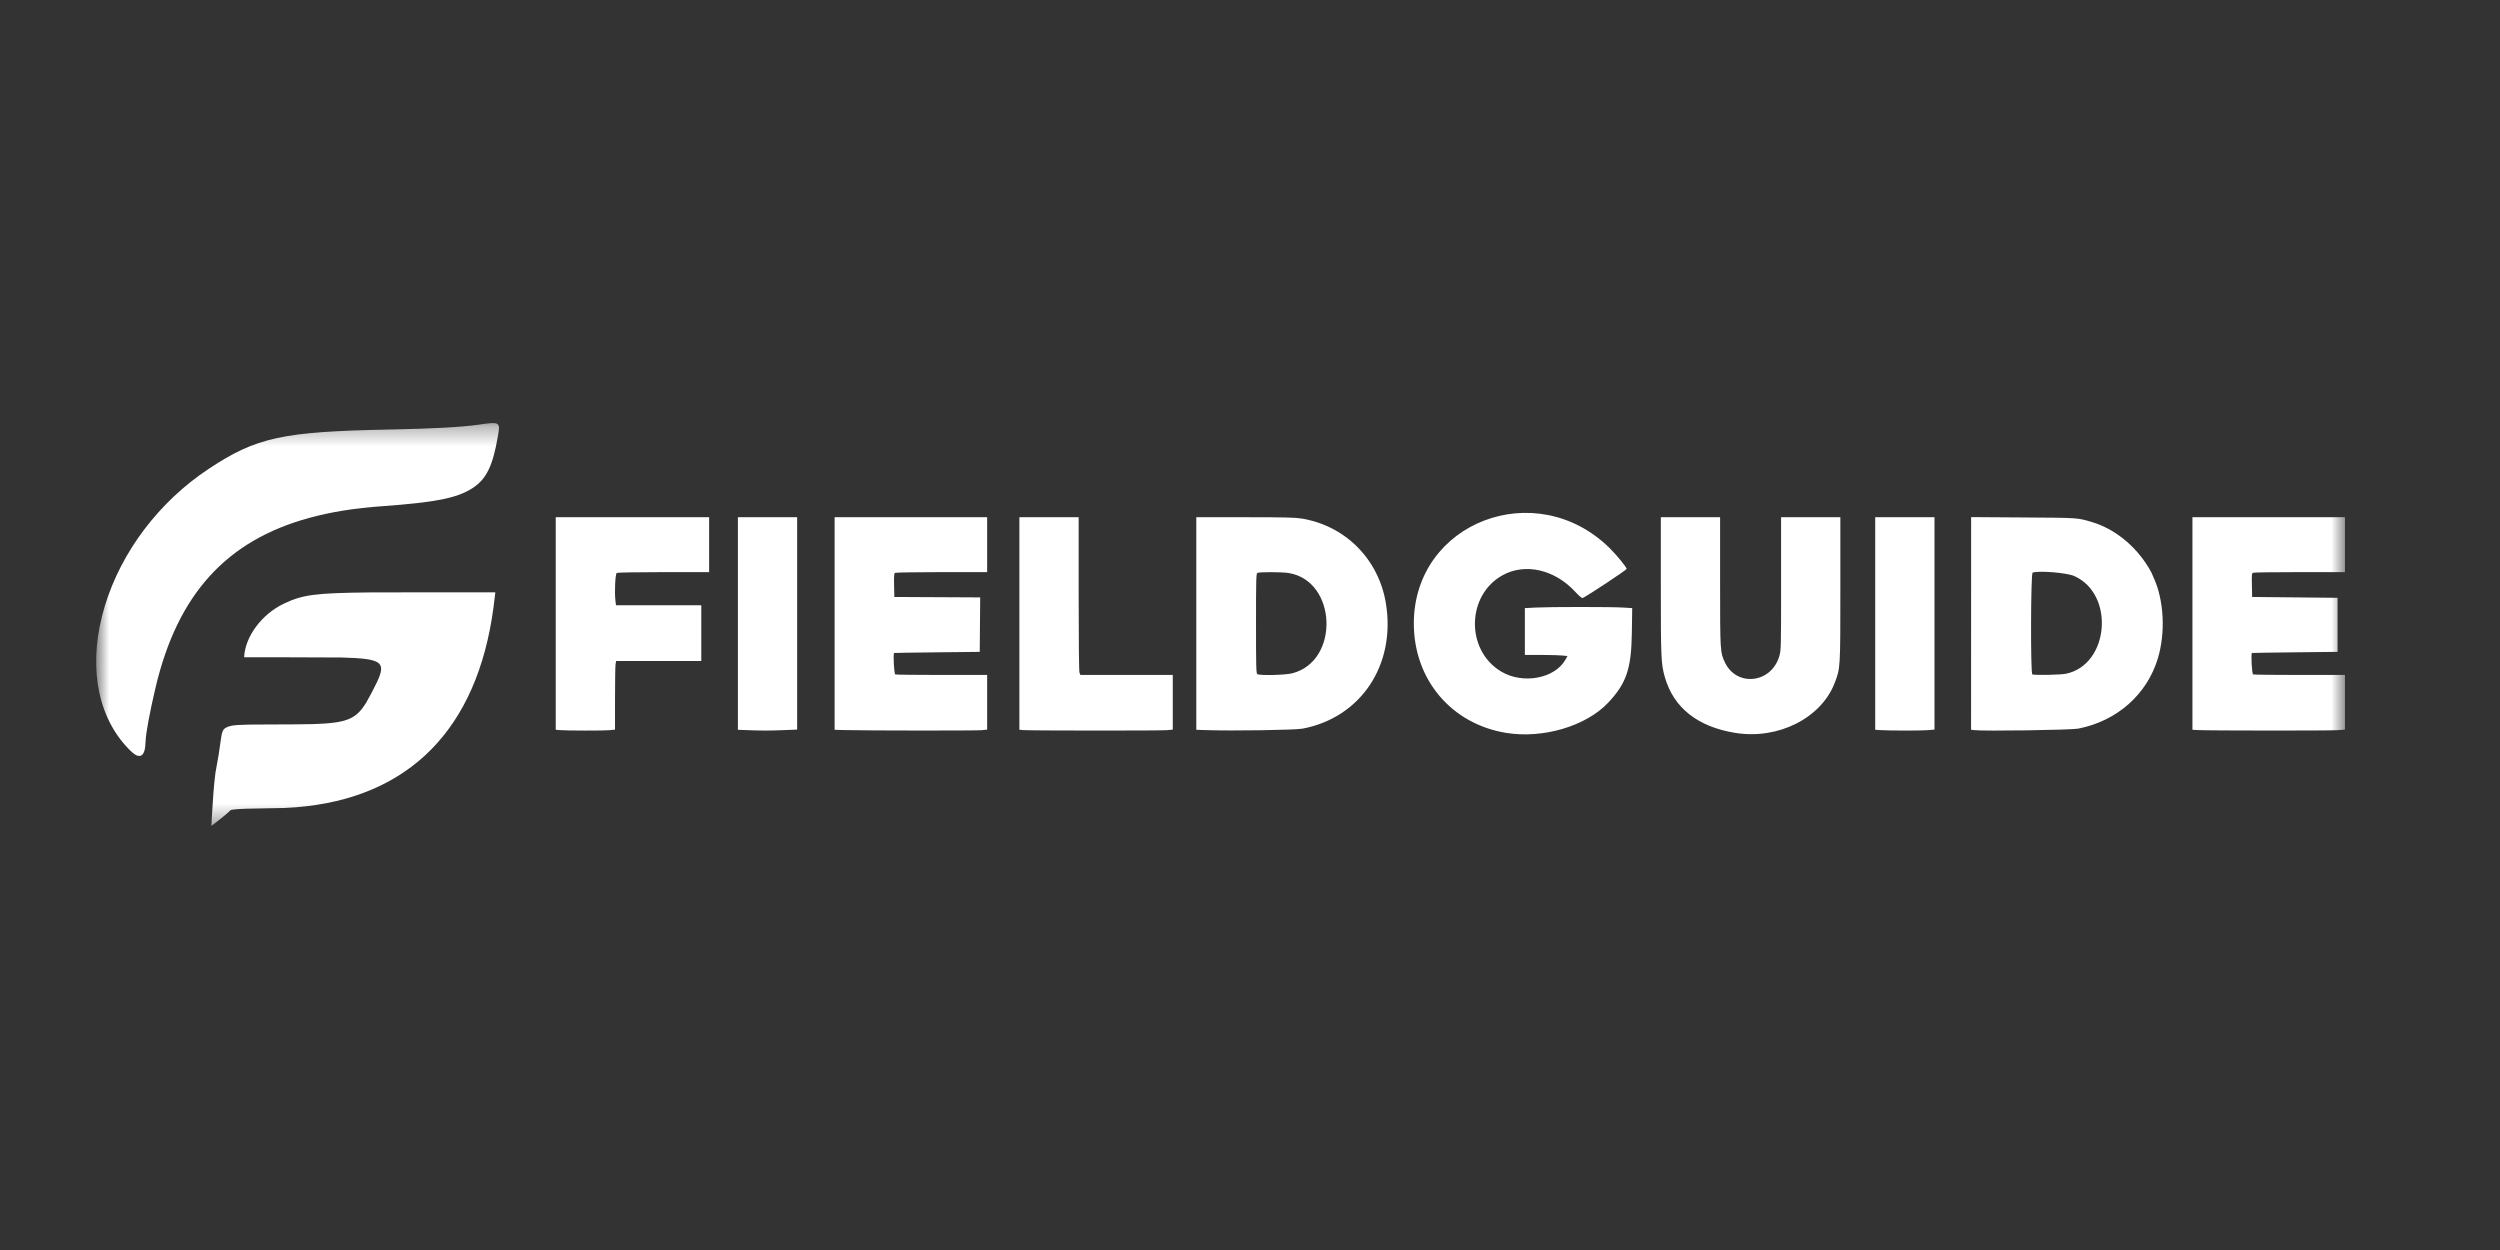
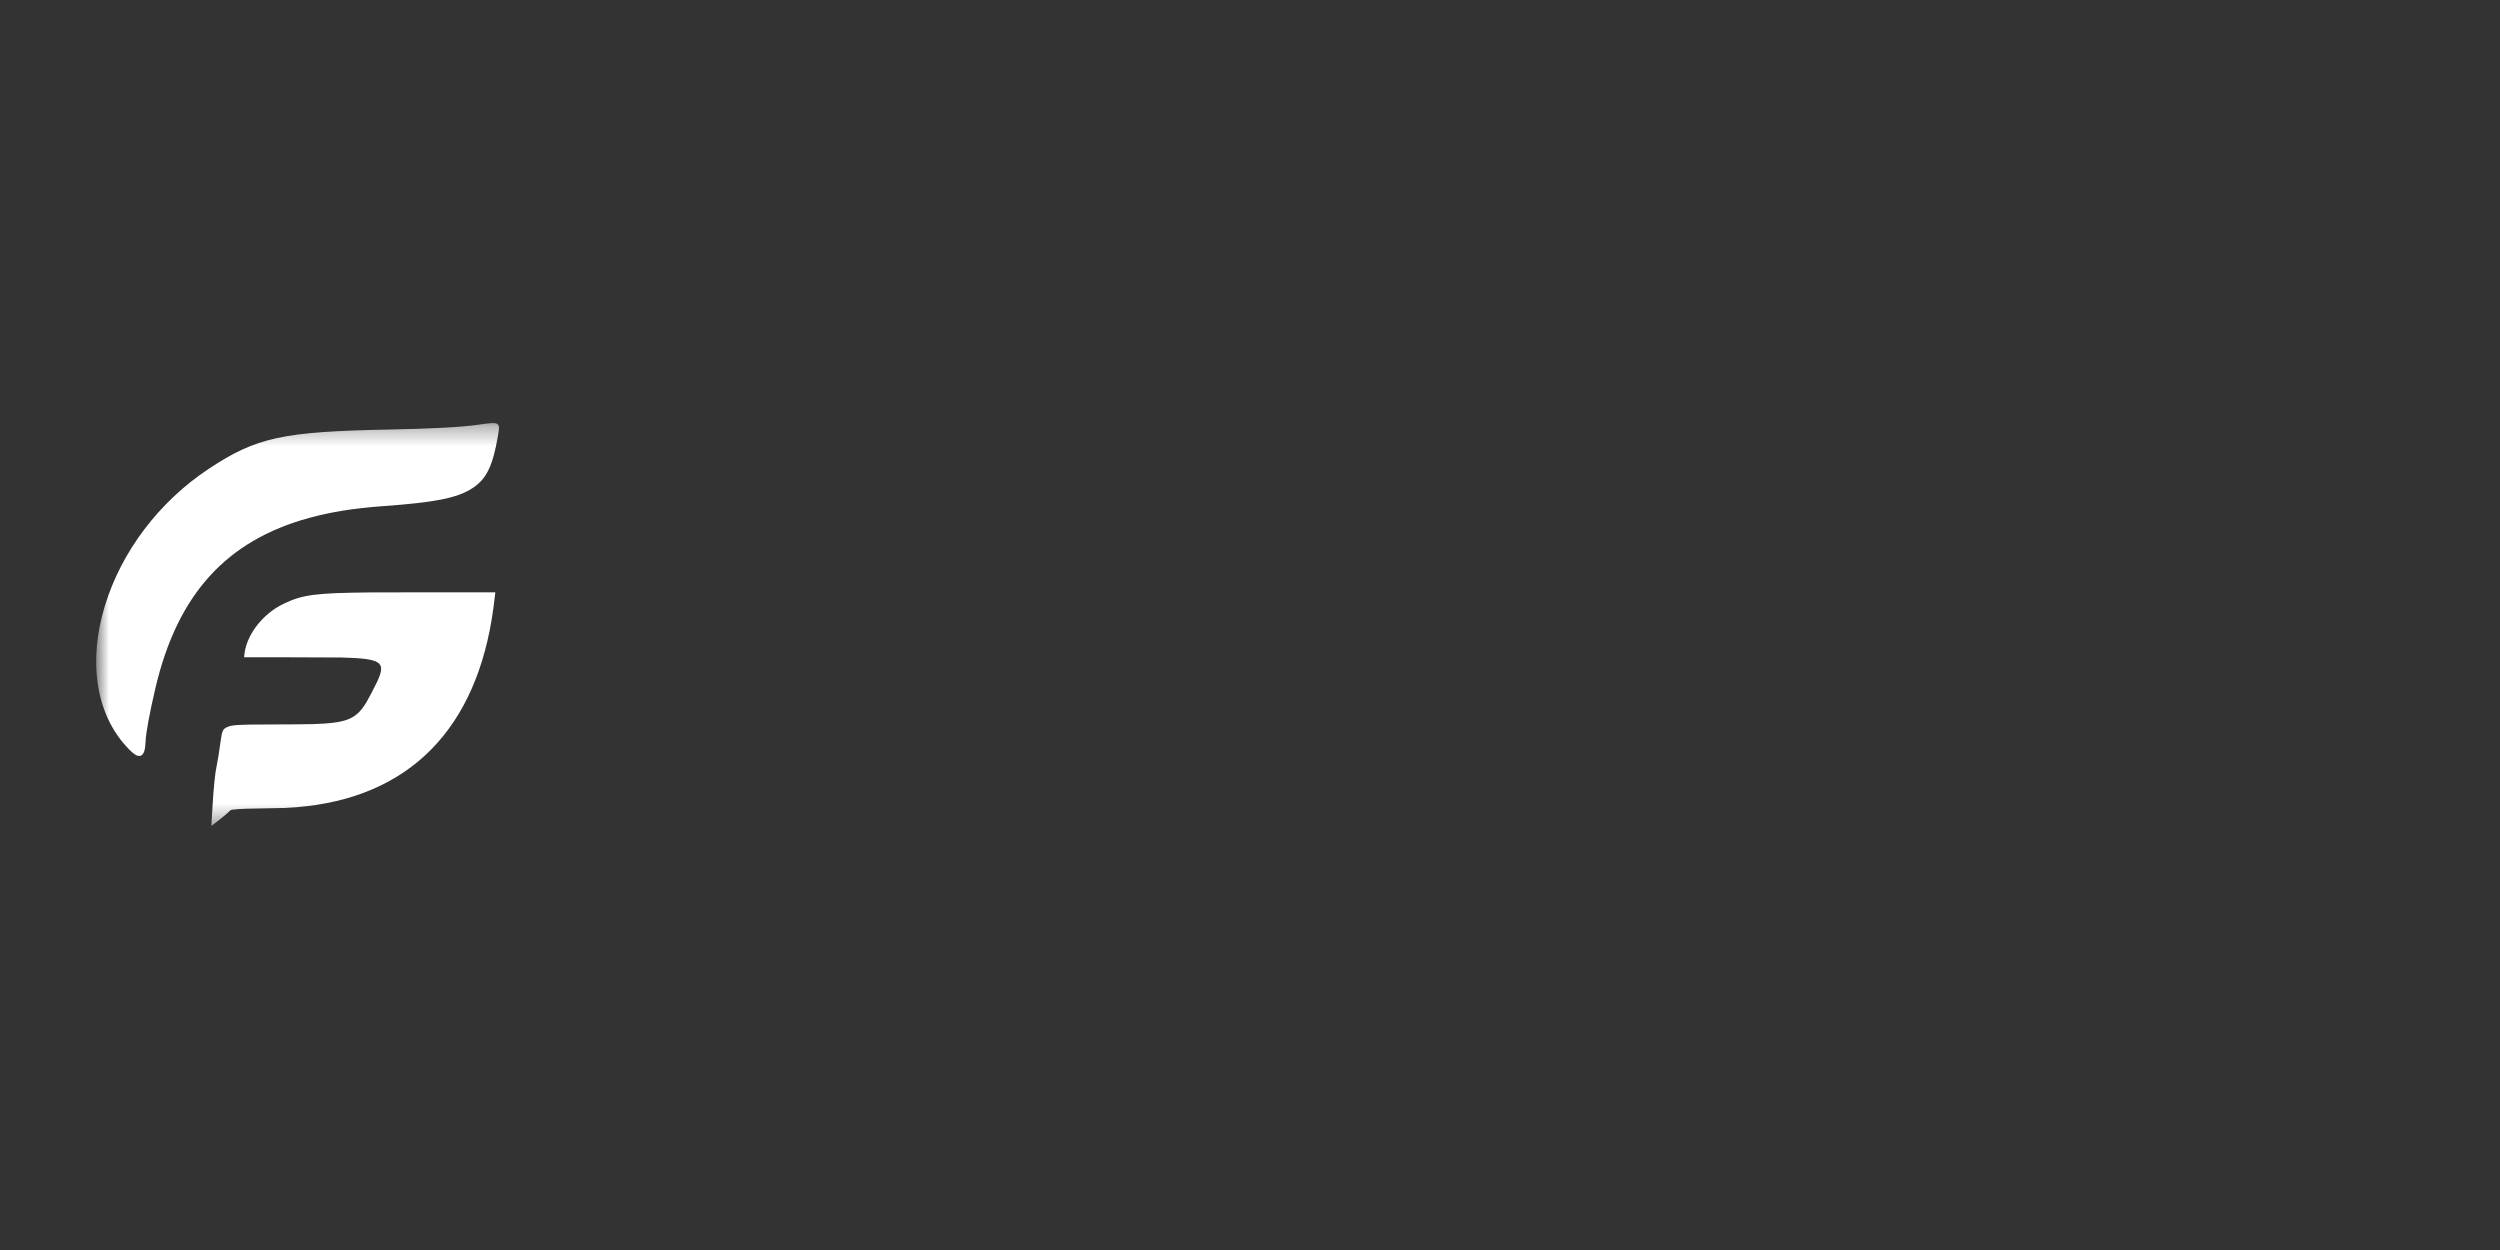
<svg xmlns="http://www.w3.org/2000/svg" width="126" height="63" viewBox="0 0 126 63" fill="none">
  <rect x="0" y="0" width="126" height="63" fill="#333333" stroke="none" />
  <mask id="mask0_1120_20726" style="mask-type:luminance" maskUnits="userSpaceOnUse" x="4" y="21" width="115" height="21">
    <path d="M118.246 21.323H4.846V41.624H118.246V21.323Z" fill="white" />
  </mask>
  <g mask="url(#mask0_1120_20726)">
    <path d="M12.304 33.125C12.354 32.07 13.202 30.955 14.291 30.432C15.251 29.97 15.887 29.887 18.654 29.858C18.976 29.854 20.527 29.852 22.101 29.852L24.963 29.852V29.869C24.963 29.89 24.902 30.386 24.873 30.606C24.058 36.749 20.617 40.232 14.915 40.686C14.479 40.721 14.25 40.73 13.58 40.736C12.573 40.747 12.024 40.767 11.755 40.803C11.632 40.819 11.627 40.821 11.567 40.883C11.446 41.007 10.998 41.372 10.68 41.606L10.656 41.624V41.583C10.656 41.56 10.665 41.4 10.675 41.228C10.686 41.056 10.7 40.82 10.707 40.706C10.746 40.068 10.77 39.763 10.806 39.405C10.848 39.004 10.87 38.842 10.921 38.594C10.985 38.279 11.062 37.8 11.118 37.365C11.185 36.856 11.228 36.754 11.419 36.659C11.665 36.536 11.983 36.514 13.468 36.514C14.417 36.513 15.479 36.505 15.78 36.495C17.476 36.44 17.946 36.249 18.458 35.409C18.573 35.221 18.875 34.646 19.002 34.374C19.477 33.358 19.242 33.195 17.224 33.138C17.077 33.134 16.083 33.13 14.645 33.128L12.304 33.125ZM6.93 38.087C6.783 38.039 6.614 37.897 6.34 37.592C4.831 35.917 4.441 33.326 5.28 30.553C6.114 27.798 8.025 25.277 10.535 23.619C12.929 22.038 14.24 21.753 19.609 21.649C21.851 21.605 23.253 21.529 24.128 21.402C25.197 21.248 25.219 21.262 25.096 21.973C24.831 23.504 24.514 24.15 23.803 24.608C23.039 25.102 21.952 25.319 19.294 25.51C17.853 25.613 16.683 25.801 15.574 26.105C11.405 27.248 8.953 29.955 7.844 34.636C7.55 35.879 7.352 36.942 7.338 37.363C7.323 37.786 7.258 37.996 7.115 38.078C7.077 38.1 6.984 38.104 6.93 38.087Z" fill="white" />
-     <path d="M79.001 33.063C78.647 33.021 78.164 33.008 77.699 33.008L76.853 33.008V31.828V30.649L77.413 30.62C78.142 30.583 81.184 30.583 81.791 30.62L82.263 30.649L82.245 31.905C82.219 33.707 81.971 34.438 81.054 35.413C79.94 36.597 77.771 37.24 75.913 36.938C73.139 36.487 71.248 34.238 71.257 31.404C71.273 26.322 77.407 23.969 81.121 27.62C81.484 27.976 82.001 28.611 81.981 28.676C81.964 28.737 79.946 30.071 79.769 30.139C79.726 30.155 79.597 30.048 79.392 29.826C78.358 28.703 76.869 28.363 75.733 28.99C73.912 29.994 73.861 32.757 75.644 33.837C76.745 34.504 78.365 34.206 78.905 33.237L79.001 33.063ZM83.706 26.067H86.693V29.31C86.693 32.833 86.695 32.882 86.937 33.388C87.533 34.636 89.271 34.44 89.674 33.079C89.766 32.772 89.767 32.697 89.767 29.417L89.767 26.067H91.26H92.754V29.686C92.754 33.697 92.755 33.676 92.467 34.423C91.781 36.199 89.618 37.286 87.461 36.938C85.561 36.633 84.347 35.67 83.907 34.123C83.718 33.457 83.706 33.173 83.706 29.528V26.067ZM28.009 36.78V26.067H31.875H35.74V27.451V28.835L33.445 28.835C32.079 28.836 31.123 28.853 31.084 28.878C31.009 28.925 30.965 29.853 31.017 30.272L31.046 30.504H33.196H35.345V31.909V33.315H33.198H31.052L31.024 33.48C31.009 33.57 30.997 34.348 30.997 35.208L30.996 36.772L30.726 36.801C30.448 36.83 28.529 36.827 28.196 36.797L28.009 36.78ZM37.19 36.782V26.067H38.683H40.176V31.419V36.771L39.445 36.8C38.737 36.828 38.388 36.827 37.574 36.796L37.19 36.782ZM42.065 36.782V26.067H45.908H49.752V27.451V28.835L47.457 28.835C46.195 28.836 45.136 28.852 45.106 28.872C45.063 28.898 45.052 29.055 45.062 29.497L45.074 30.087L47.238 30.098L49.402 30.109L49.39 31.482L49.379 32.854L47.226 32.877C46.042 32.89 45.069 32.905 45.063 32.91C45.007 32.959 45.061 33.968 45.121 33.991C45.16 34.006 46.217 34.018 47.471 34.018H49.752V35.395V36.772L49.482 36.801C49.221 36.828 43.627 36.824 42.581 36.796L42.065 36.782ZM51.377 36.78V26.067H52.87H54.364V29.93C54.364 32.333 54.38 33.835 54.407 33.905L54.45 34.018H56.779H59.108V35.395V36.772L58.811 36.8C58.505 36.829 51.957 36.826 51.586 36.797L51.377 36.78ZM60.294 36.782V26.067L62.742 26.068C64.7 26.068 65.272 26.081 65.594 26.133C67.803 26.491 69.484 28.18 69.849 30.408C70.358 33.507 68.593 36.163 65.652 36.723C65.281 36.794 62.136 36.842 60.788 36.798L60.294 36.782ZM94.511 36.78V26.067H96.004H97.498V31.42V36.772L97.162 36.8C96.823 36.829 95.169 36.826 94.742 36.797L94.511 36.78ZM99.342 36.78L99.345 26.062L101.99 26.08C104.776 26.098 104.695 26.093 105.426 26.309C106.559 26.643 107.613 27.489 108.292 28.609C108.371 28.739 108.435 28.852 108.435 28.861C108.435 28.869 108.486 28.988 108.549 29.125C109.065 30.253 109.148 31.879 108.756 33.183C108.207 35.005 106.695 36.34 104.742 36.723C104.384 36.793 100.005 36.857 99.507 36.799L99.342 36.78ZM110.499 36.781V26.067H114.343H118.186V27.451V28.835L115.935 28.835C114.697 28.836 113.639 28.848 113.584 28.863C113.485 28.889 113.484 28.898 113.496 29.488L113.508 30.087L115.661 30.108L117.813 30.13V31.492V32.854L115.661 32.877C114.477 32.89 113.503 32.905 113.498 32.91C113.441 32.959 113.496 33.968 113.556 33.991C113.594 34.006 114.651 34.018 115.906 34.018H118.186V35.395V36.772L117.824 36.8C117.458 36.829 111.283 36.825 110.774 36.796L110.499 36.781ZM65.131 33.934C67.53 33.321 67.385 29.274 64.95 28.881C64.594 28.824 63.458 28.821 63.368 28.878C63.311 28.914 63.303 29.246 63.303 31.426C63.303 33.607 63.311 33.938 63.368 33.975C63.496 34.055 64.772 34.026 65.131 33.934ZM104.136 33.954C106.307 33.494 106.597 29.941 104.538 29.03C104.162 28.864 102.736 28.749 102.443 28.861C102.35 28.897 102.335 33.951 102.429 33.989C102.555 34.04 103.857 34.014 104.136 33.954Z" fill="white" />
  </g>
</svg>